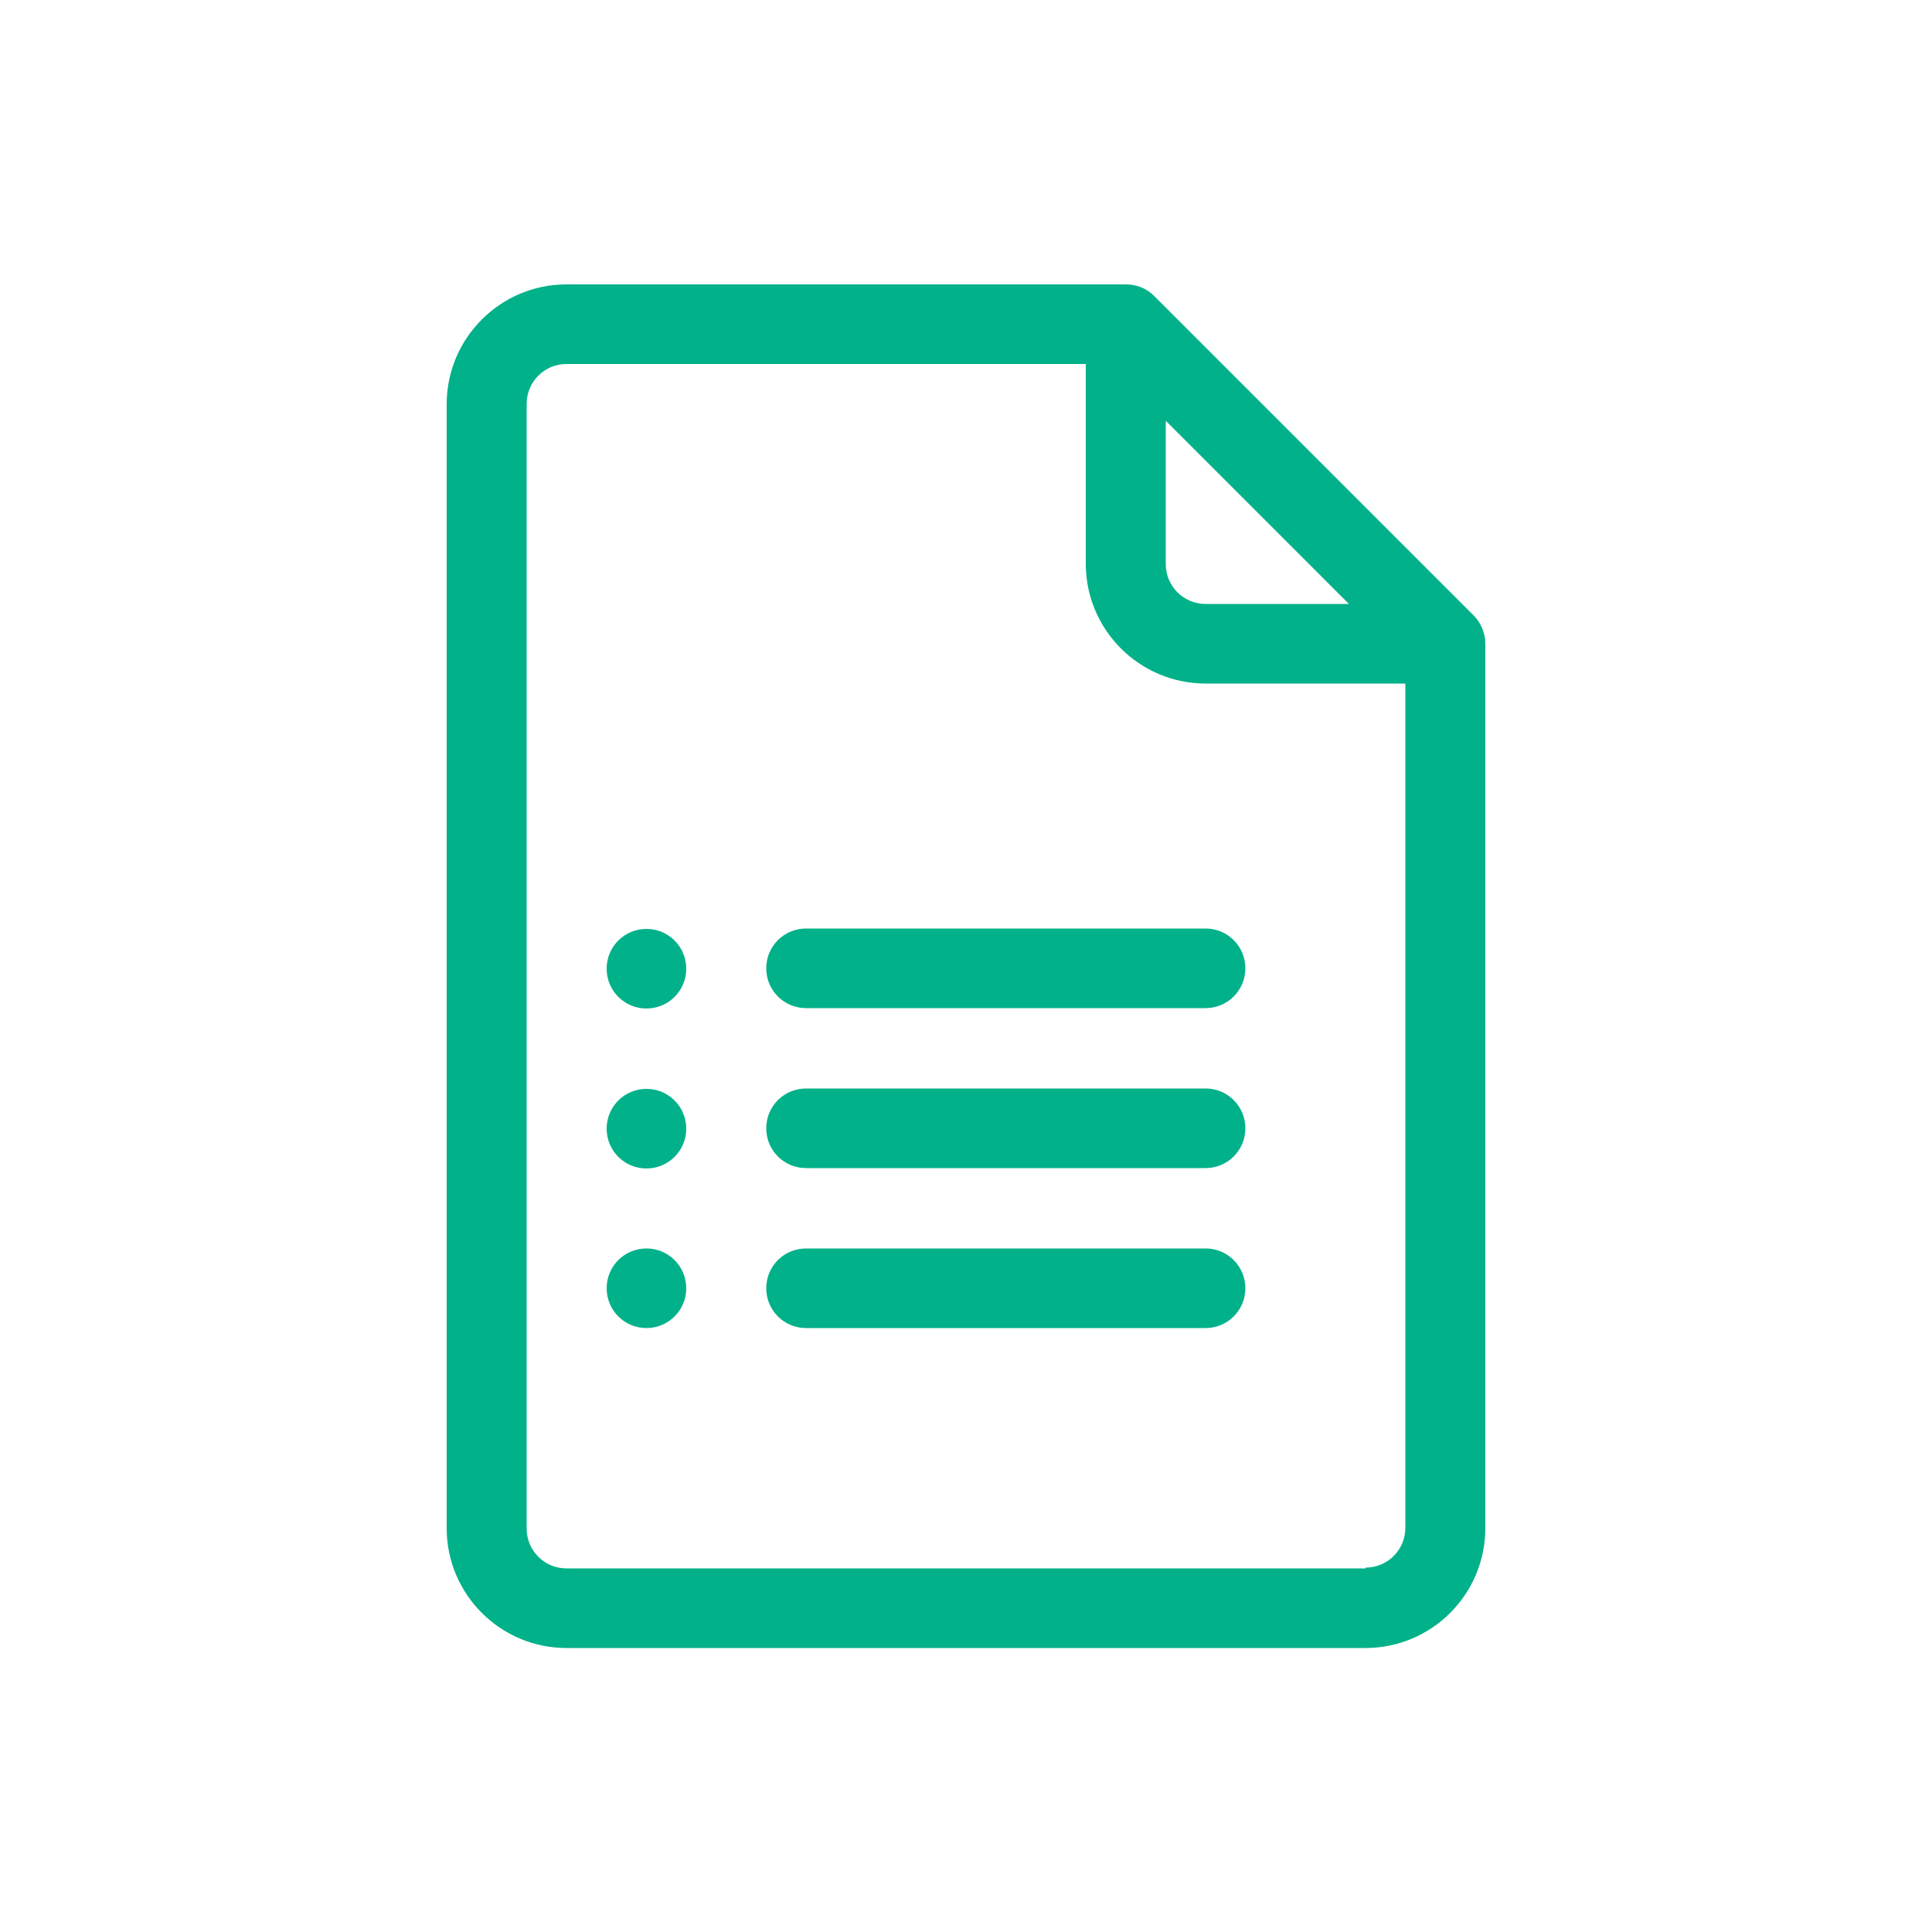
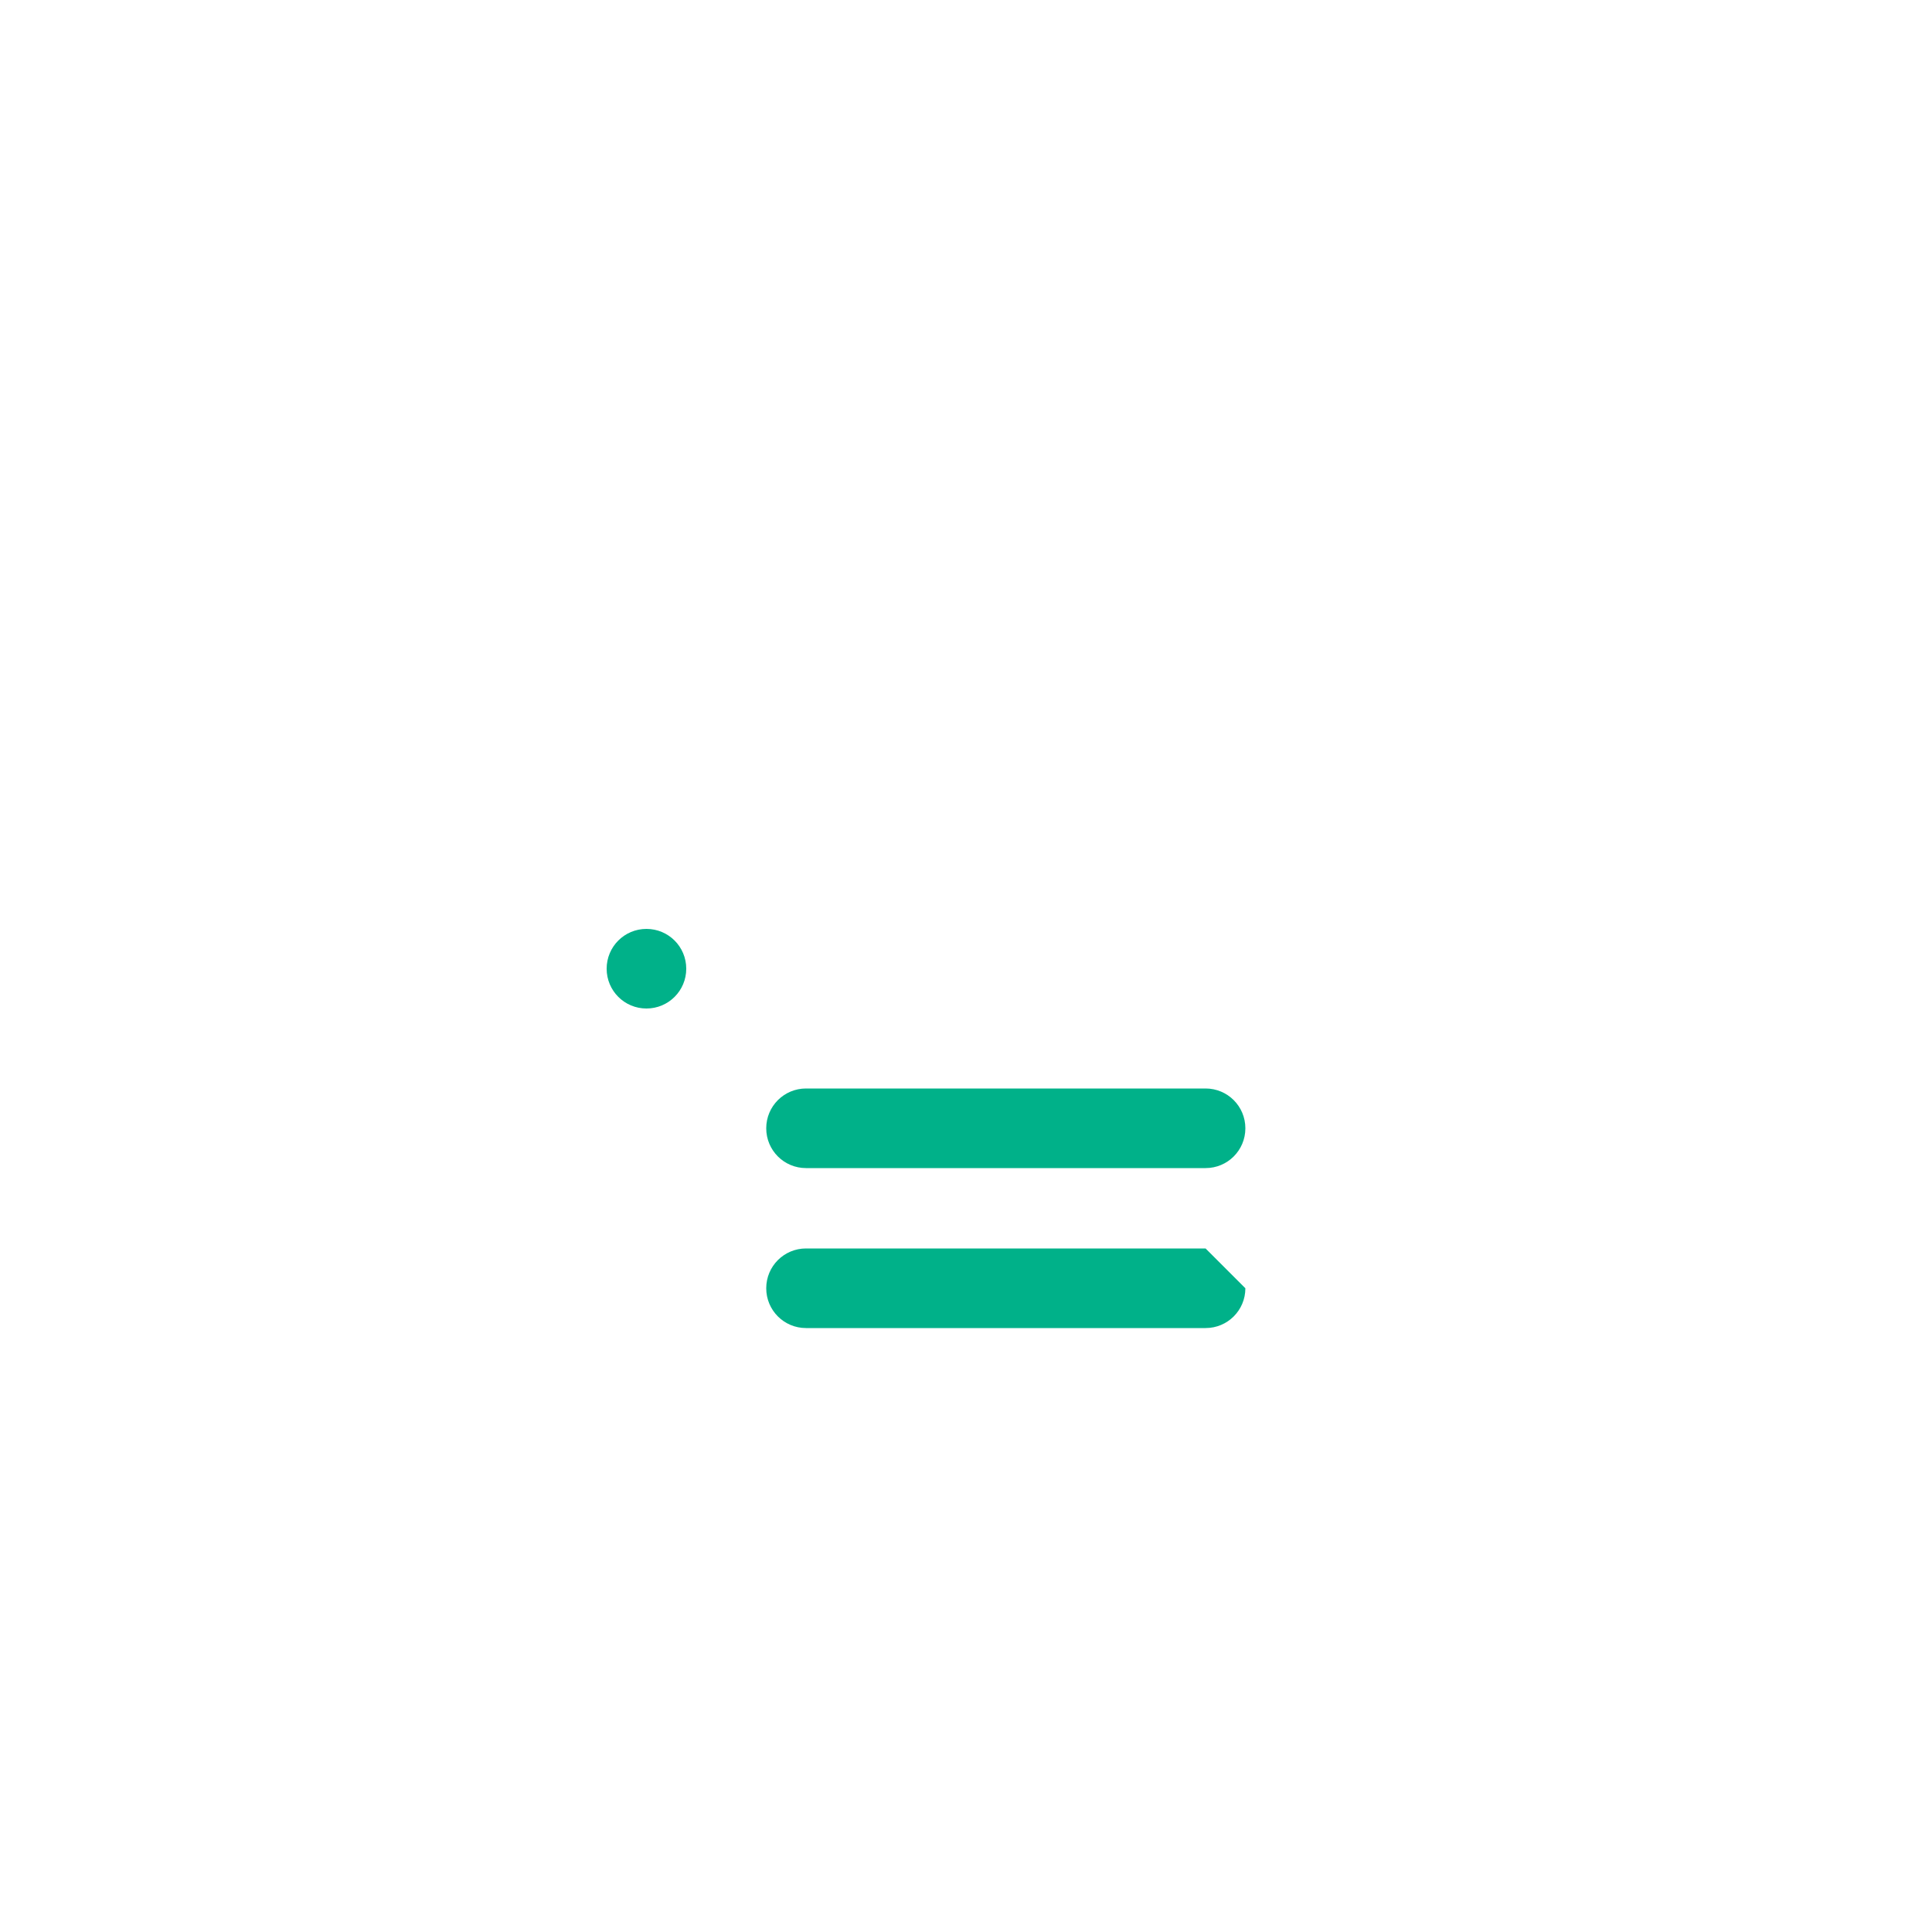
<svg xmlns="http://www.w3.org/2000/svg" id="Capa_1" viewBox="0 0 50 50">
  <defs>
    <style>.cls-1{fill:#00b189;}</style>
  </defs>
-   <path class="cls-1" d="m38.14,15.93l-8.27-8.27c-.2-.2-.46-.3-.73-.3h-14.48c-1.71,0-3.1,1.39-3.1,3.1v29.09c0,1.71,1.39,3.1,3.1,3.1h20.68c1.71,0,3.1-1.39,3.1-3.1v-22.89c0-.28-.12-.55-.3-.73h0Zm-7.97-5.04l4.74,4.74h-3.71c-.57,0-1.03-.46-1.03-1.03v-3.71Zm5.17,29.7H14.66c-.57,0-1.03-.46-1.03-1.03V10.45c0-.57.46-1.03,1.03-1.03h13.44v5.17c0,1.71,1.39,3.1,3.1,3.1h5.17v21.85c0,.57-.46,1.03-1.03,1.03h0Zm0,0" />
-   <path class="cls-1" d="m31.2,24.03h-10.34c-.57,0-1.03.46-1.03,1.03s.46,1.03,1.03,1.03h10.34c.57,0,1.03-.46,1.03-1.03s-.46-1.03-1.03-1.03h0Zm0,0" />
  <path class="cls-1" d="m31.2,28.17h-10.34c-.57,0-1.03.46-1.03,1.03s.46,1.03,1.03,1.03h10.34c.57,0,1.03-.46,1.03-1.03s-.46-1.03-1.03-1.03h0Zm0,0" />
-   <path class="cls-1" d="m31.2,32.31h-10.34c-.57,0-1.03.46-1.03,1.03s.46,1.03,1.03,1.03h10.34c.57,0,1.03-.46,1.03-1.03s-.46-1.03-1.03-1.03h0Zm0,0" />
+   <path class="cls-1" d="m31.2,32.31h-10.34c-.57,0-1.03.46-1.03,1.03s.46,1.03,1.03,1.03h10.34c.57,0,1.03-.46,1.03-1.03h0Zm0,0" />
  <path class="cls-1" d="m17.76,25.07c0,.57-.46,1.03-1.03,1.03s-1.03-.46-1.03-1.03.46-1.03,1.03-1.03,1.03.46,1.03,1.03h0Zm0,0" />
-   <path class="cls-1" d="m17.76,29.21c0,.57-.46,1.03-1.03,1.03s-1.03-.46-1.03-1.03.46-1.03,1.03-1.03,1.03.46,1.03,1.03h0Zm0,0" />
-   <path class="cls-1" d="m17.76,33.34c0,.57-.46,1.03-1.03,1.03s-1.03-.46-1.03-1.03.46-1.03,1.03-1.03,1.03.46,1.03,1.03h0Zm0,0" />
</svg>